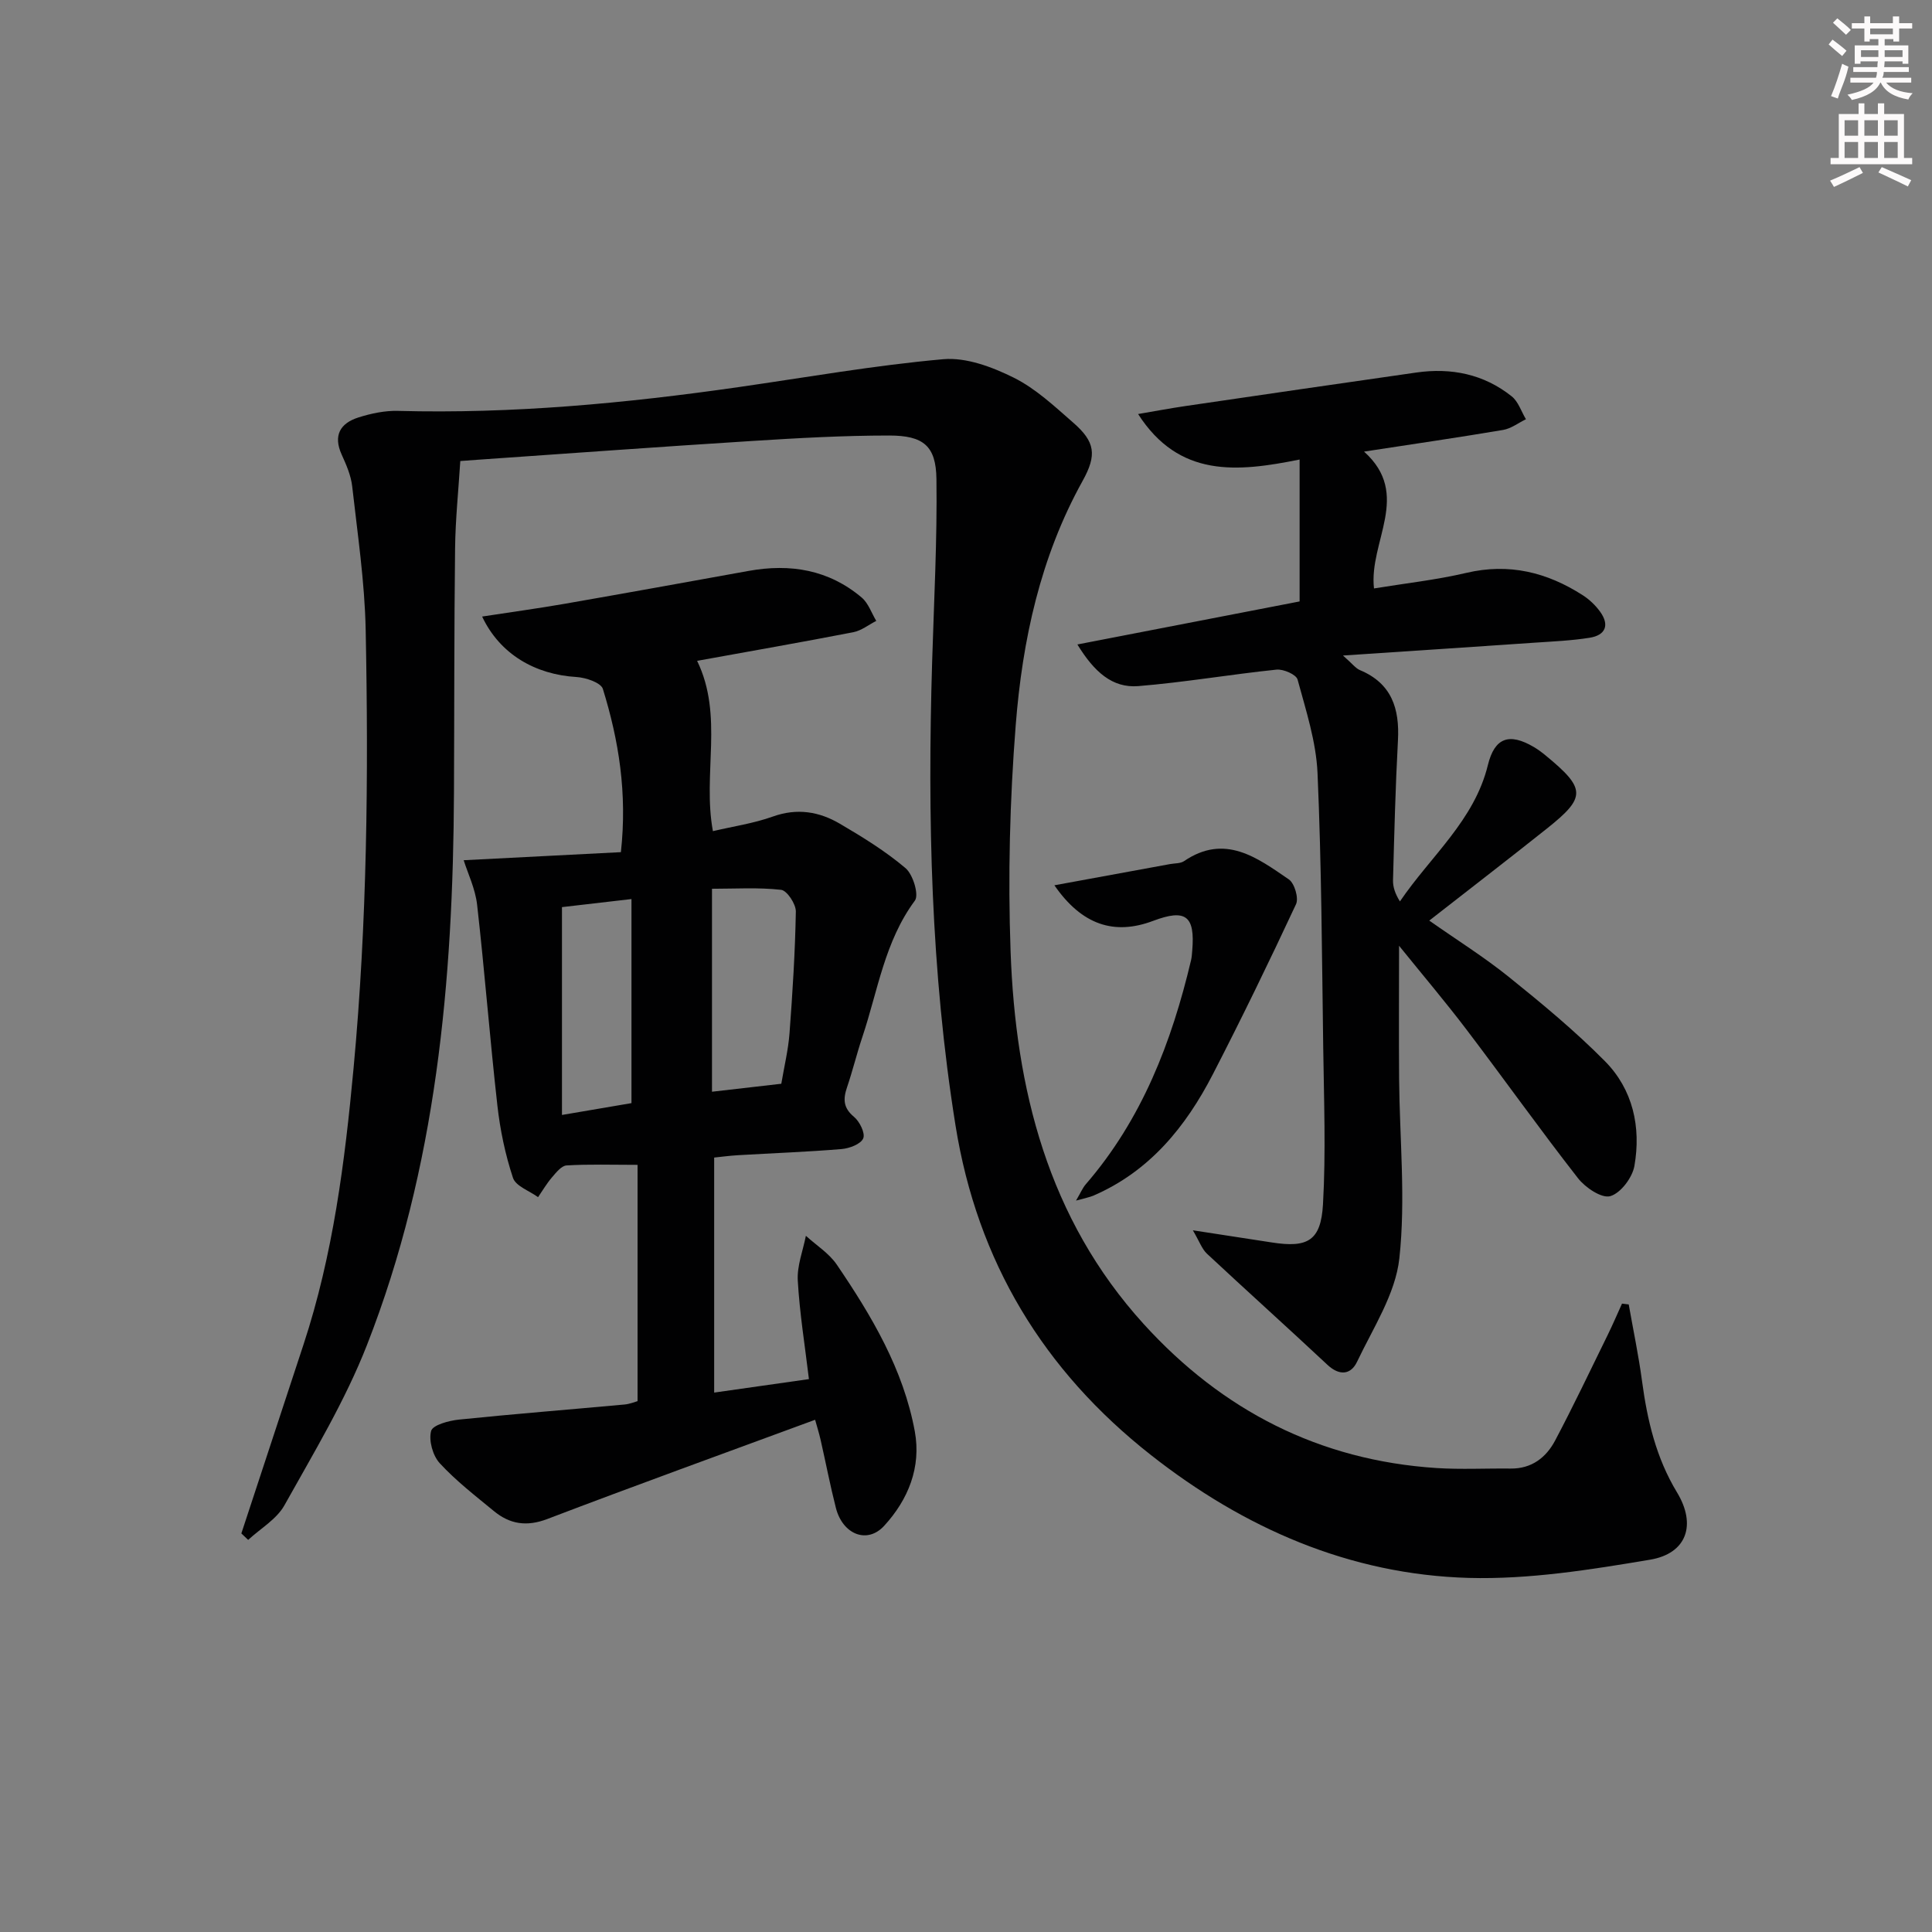
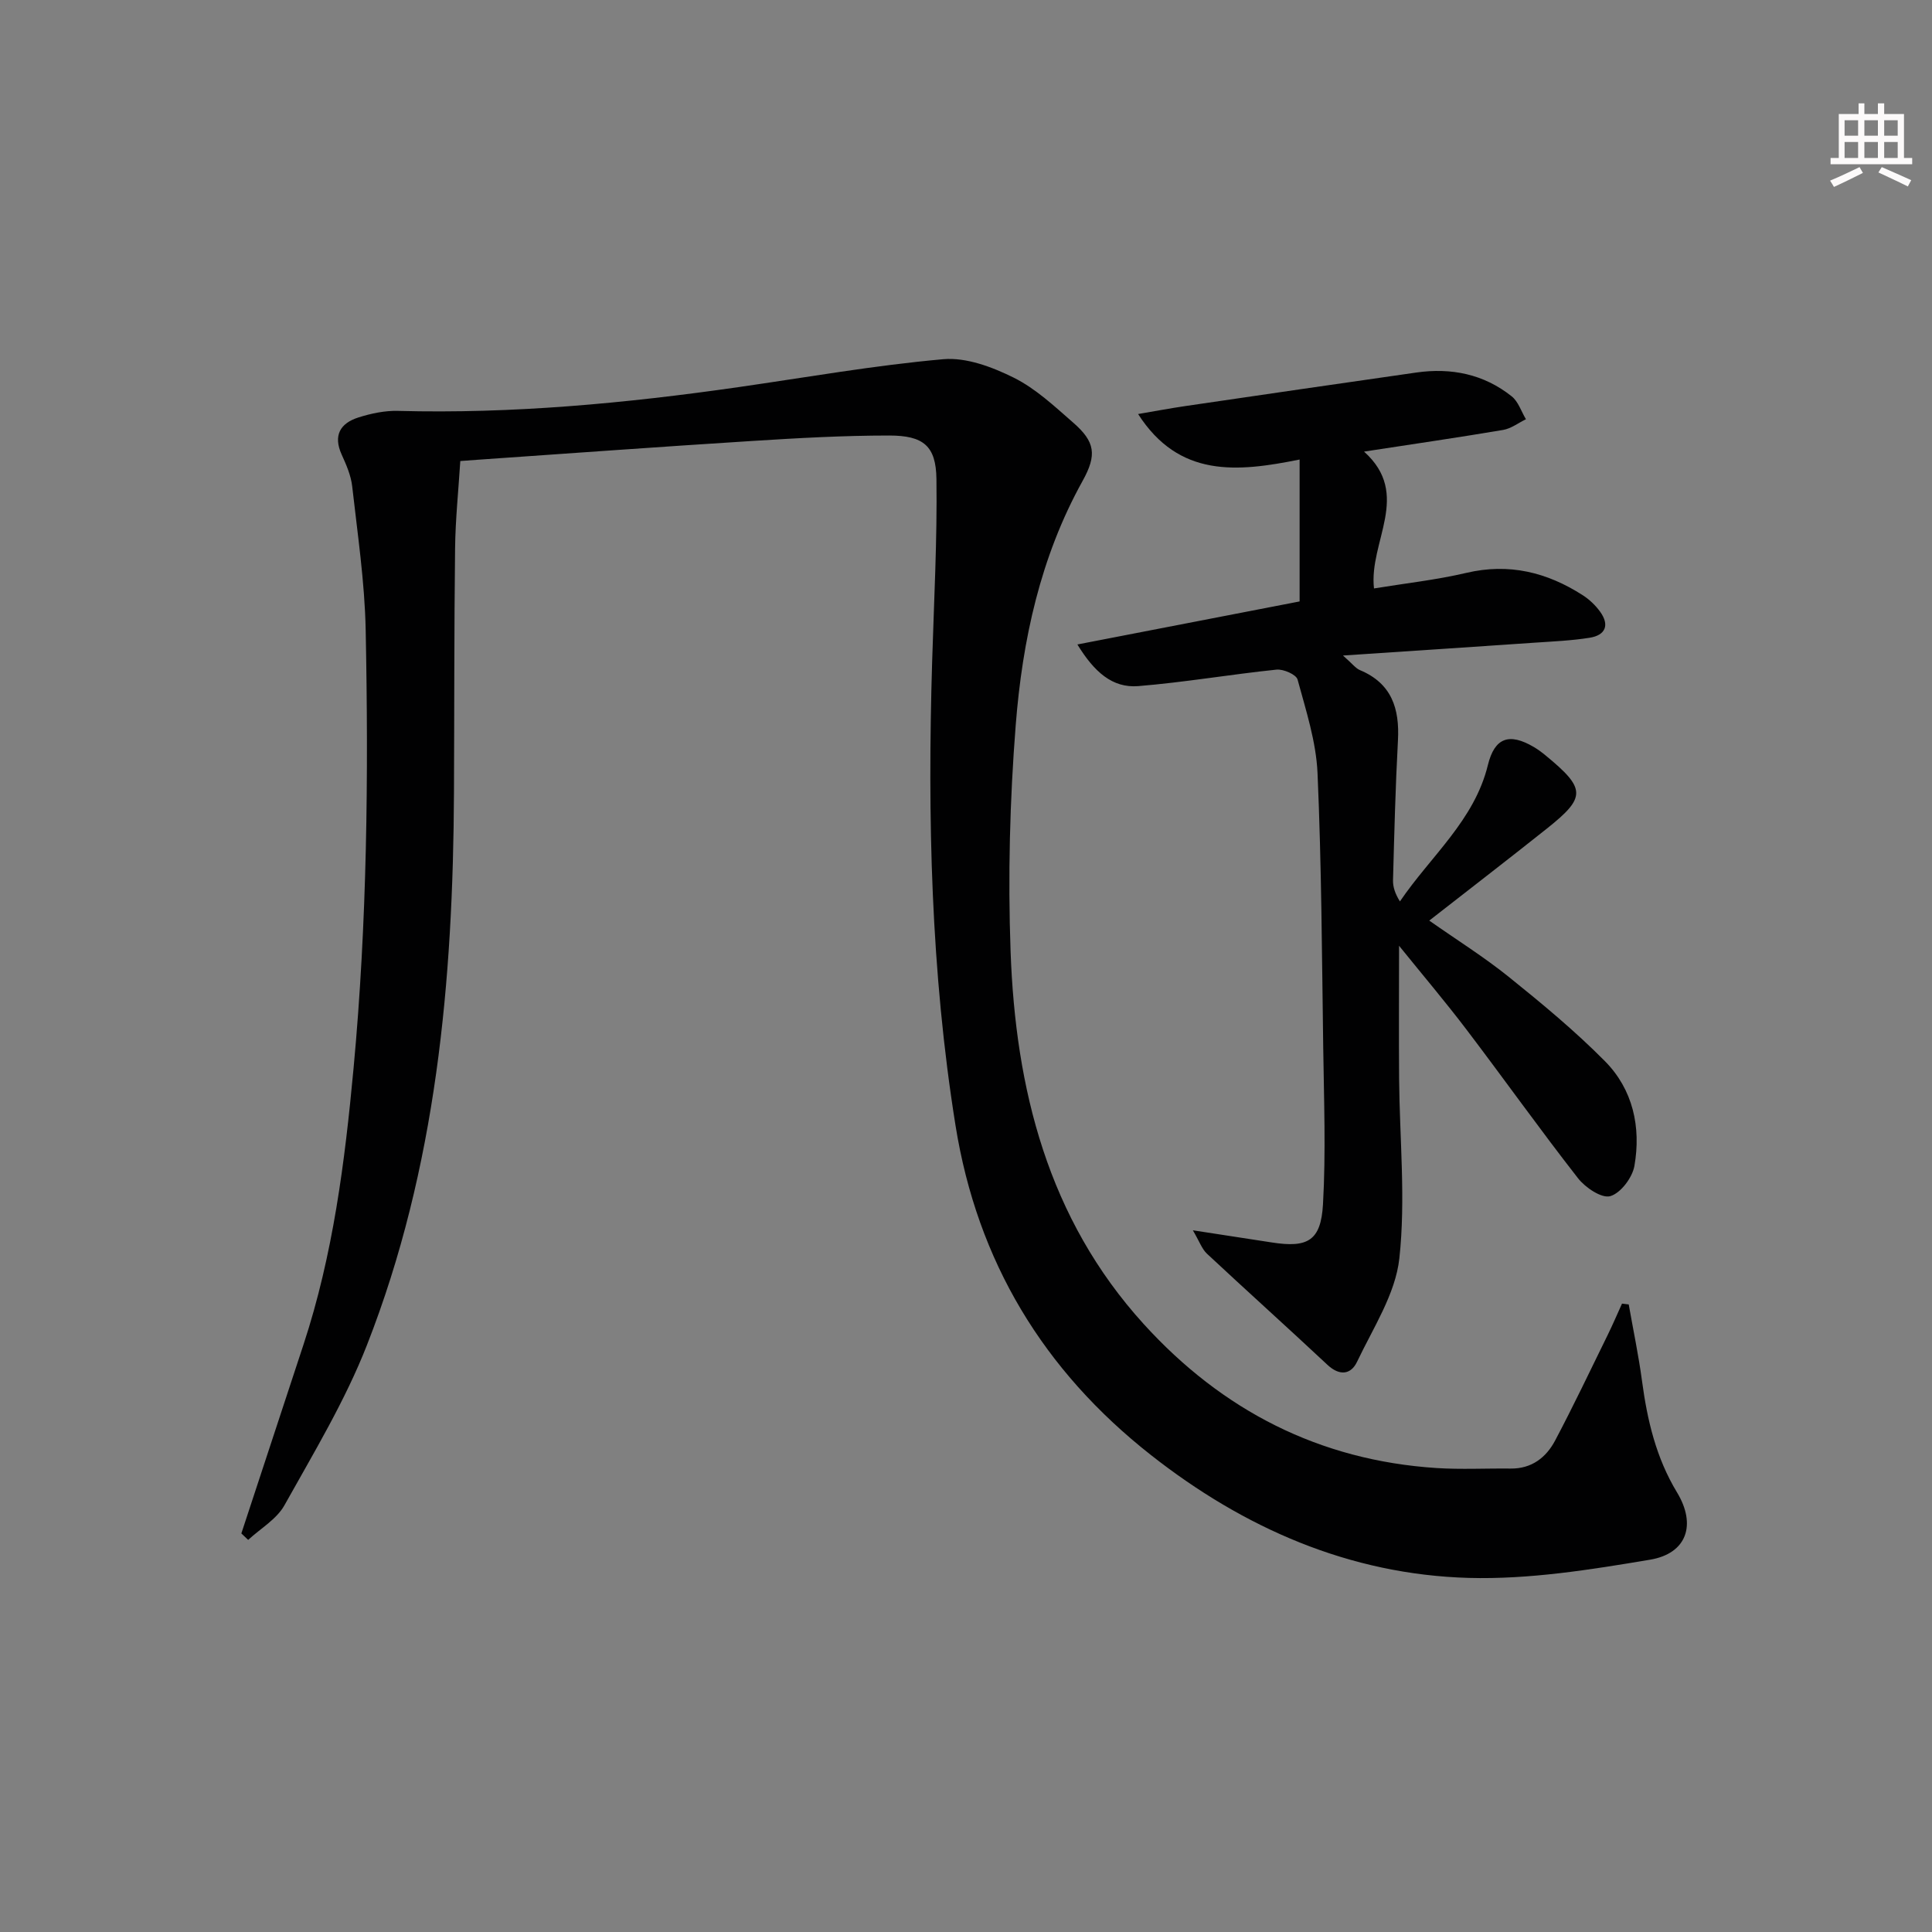
<svg xmlns="http://www.w3.org/2000/svg" enable-background="new 0 0 400 400" viewBox="0 0 400 400">
  <rect x="0" y="0" width="400" height="400" fill="#808080" stroke="none" />
  <g fill="#010102">
-     <path d="m49.97 317.48c4.29-13.04 8.57-26.07 12.87-39.11 6.12-18.59 8.55-37.75 10.36-57.19 2.82-30.24 3.11-60.49 2.51-90.78-.2-9.91-1.68-19.81-2.79-29.69-.25-2.25-1.22-4.48-2.17-6.57-1.82-3.99-.31-6.51 3.45-7.71 2.63-.83 5.49-1.44 8.22-1.36 23.66.63 47.1-1.57 70.47-4.92 14.12-2.03 28.21-4.52 42.4-5.78 4.75-.42 10.14 1.61 14.59 3.82 4.53 2.25 8.42 5.91 12.29 9.29 4.61 4.01 4.95 6.72 1.96 12.11-8.74 15.74-12.46 32.97-13.84 50.58-1.22 15.53-1.62 31.21-1.06 46.78 1.02 28.51 7.71 55.33 27.58 77.2 16.24 17.86 36.32 28.2 60.58 29.79 5.1.33 10.24.05 15.37.11 4.35.05 7.35-2.28 9.22-5.82 3.8-7.18 7.28-14.52 10.86-21.81 1.05-2.14 1.99-4.34 2.98-6.52.46.06.93.11 1.39.17.93 5.28 2.04 10.53 2.75 15.83 1.09 8.14 2.91 15.92 7.25 23.09 4.05 6.69 2.04 12.65-5.59 13.93-12.38 2.08-25.04 4.11-37.51 3.77-24.69-.69-46.59-10.31-65.86-25.47-22.17-17.44-35.9-40-40.42-68.2-5.11-31.87-5.81-63.89-4.84-96.03.38-12.6 1.06-25.21.89-37.81-.09-6.87-2.69-9.01-9.8-9.01-9.47 0-18.95.53-28.4 1.13-18.9 1.19-37.8 2.57-56.69 3.88-1.13.08-2.27.16-3.69.27-.39 6.19-1.01 12.12-1.08 18.06-.2 16.83-.15 33.66-.23 50.49-.18 39.08-3.62 77.74-18.02 114.49-4.51 11.52-11.02 22.3-17.08 33.16-1.61 2.89-4.96 4.81-7.51 7.17-.46-.45-.94-.9-1.41-1.34z" />
-     <path d="m99.82 127.65c6.04-.93 11.55-1.68 17.02-2.63 12.73-2.22 25.45-4.52 38.16-6.82 8.62-1.56 16.6-.25 23.42 5.53 1.37 1.17 2.02 3.19 3 4.82-1.57.8-3.07 2.01-4.74 2.34-10.72 2.08-21.49 3.96-32.35 5.93 5.54 11.4 1.08 23.39 3.27 35.26 4.16-.98 8.44-1.6 12.43-3.03 5.01-1.79 9.57-1.02 13.85 1.49 4.72 2.77 9.45 5.68 13.6 9.2 1.55 1.31 2.82 5.52 1.94 6.72-6.27 8.46-7.67 18.65-10.86 28.18-1.16 3.46-2.02 7.02-3.19 10.47-.83 2.43-.8 4.26 1.43 6.11 1.18.97 2.38 3.41 1.92 4.47-.51 1.19-2.85 2.07-4.47 2.21-7.12.59-14.28.85-21.42 1.27-1.78.1-3.55.35-4.97.49v48.66c6.77-.96 12.88-1.83 19.62-2.79-.84-7-1.93-13.69-2.31-20.42-.17-3.04 1.07-6.16 1.68-9.25 2.16 1.97 4.8 3.62 6.4 5.97 7.22 10.62 13.79 21.68 16.15 34.52 1.36 7.43-1.36 14.13-6.34 19.55-3.52 3.84-8.59 1.8-10-3.71-1.19-4.66-2.09-9.38-3.16-14.07-.32-1.41-.76-2.8-1.14-4.17-18.73 6.91-37.15 13.56-55.43 20.54-4.3 1.64-7.78 1.08-11.09-1.65-3.85-3.17-7.84-6.25-11.2-9.9-1.44-1.57-2.31-4.7-1.78-6.68.33-1.23 3.69-2.14 5.78-2.35 11.4-1.17 22.83-2.07 34.24-3.12 1.12-.1 2.21-.56 2.72-.7 0-16.46 0-32.52 0-48.92-5.44 0-10.08-.16-14.69.12-1.07.06-2.18 1.48-3.04 2.48-1.08 1.26-1.93 2.72-2.87 4.09-1.79-1.31-4.62-2.28-5.19-3.99-1.6-4.82-2.66-9.91-3.23-14.97-1.56-13.85-2.63-27.75-4.2-41.59-.38-3.33-1.94-6.53-2.78-9.21 10.95-.56 21.67-1.11 32.55-1.67 1.34-12.25-.44-23.15-3.73-33.79-.4-1.3-3.52-2.35-5.45-2.47-8.54-.51-15.86-4.7-19.55-12.52zm61.94 96.73c.61-3.62 1.44-7.01 1.7-10.45.63-8.39 1.16-16.8 1.31-25.2.03-1.55-1.83-4.36-3.05-4.5-4.7-.53-9.5-.22-14.31-.22v42.02c4.8-.55 9.22-1.06 14.35-1.65zm-31.02-38.24c-5.59.65-9.97 1.16-14.39 1.67v43.03c5.23-.89 10.07-1.72 14.39-2.45 0-14.29 0-28.02 0-42.25z" />
+     <path d="m49.97 317.48c4.29-13.04 8.57-26.07 12.87-39.11 6.12-18.59 8.55-37.75 10.36-57.19 2.82-30.24 3.11-60.49 2.51-90.78-.2-9.91-1.68-19.81-2.79-29.69-.25-2.25-1.22-4.48-2.17-6.57-1.82-3.99-.31-6.51 3.45-7.71 2.63-.83 5.49-1.44 8.22-1.36 23.66.63 47.1-1.57 70.47-4.92 14.12-2.03 28.21-4.52 42.4-5.78 4.75-.42 10.14 1.61 14.59 3.82 4.53 2.25 8.42 5.91 12.29 9.29 4.61 4.01 4.95 6.72 1.96 12.11-8.74 15.74-12.46 32.97-13.84 50.58-1.22 15.53-1.62 31.21-1.06 46.78 1.02 28.51 7.71 55.33 27.58 77.2 16.24 17.86 36.32 28.2 60.58 29.79 5.1.33 10.24.05 15.37.11 4.35.05 7.35-2.28 9.22-5.82 3.8-7.18 7.28-14.52 10.86-21.81 1.05-2.14 1.99-4.34 2.98-6.52.46.06.93.11 1.39.17.93 5.28 2.04 10.53 2.75 15.83 1.09 8.14 2.91 15.92 7.25 23.09 4.05 6.69 2.04 12.65-5.59 13.93-12.38 2.08-25.04 4.11-37.51 3.77-24.69-.69-46.59-10.31-65.86-25.47-22.17-17.44-35.9-40-40.42-68.2-5.11-31.87-5.81-63.89-4.84-96.03.38-12.6 1.06-25.21.89-37.81-.09-6.87-2.69-9.01-9.8-9.01-9.47 0-18.95.53-28.4 1.13-18.9 1.19-37.8 2.57-56.69 3.88-1.13.08-2.27.16-3.69.27-.39 6.19-1.01 12.12-1.08 18.06-.2 16.83-.15 33.66-.23 50.49-.18 39.08-3.62 77.74-18.02 114.49-4.51 11.52-11.02 22.3-17.08 33.16-1.61 2.89-4.96 4.81-7.51 7.17-.46-.45-.94-.9-1.41-1.34" />
    <path d="m295.91 190.6c5.73 4.02 11.36 7.54 16.5 11.68 6.86 5.52 13.68 11.17 19.86 17.41 5.82 5.87 7.52 13.67 6.12 21.69-.42 2.43-2.85 5.65-5 6.27-1.77.51-5.16-1.76-6.68-3.71-7.88-10.09-15.31-20.54-23.06-30.74-4.38-5.77-9.07-11.3-13.99-17.39 0 9.7-.06 18.59.01 27.48.1 12.43 1.39 24.98.05 37.25-.81 7.38-5.44 14.41-8.76 21.41-1.27 2.67-3.63 2.96-6.13.62-8.26-7.73-16.68-15.29-24.95-23.01-1.04-.98-1.55-2.53-2.91-4.84 6.32.97 11.35 1.74 16.37 2.52 7.39 1.15 10.14-.33 10.57-7.91.61-10.76.2-21.58.05-32.37-.27-18.97-.35-37.95-1.18-56.9-.29-6.52-2.4-12.99-4.13-19.36-.28-1.05-2.94-2.21-4.37-2.06-9.55.99-19.04 2.63-28.6 3.41-5.4.44-9.15-2.96-12.62-8.62 15.98-3.09 31.14-6.03 46.01-8.91 0-9.79 0-19.18 0-29.38-12.93 2.61-24.95 3.81-33.44-9.42 3.53-.6 6.65-1.19 9.78-1.65 15.93-2.34 31.87-4.66 47.81-6.94 7.23-1.04 13.98.32 19.75 4.92 1.38 1.09 1.99 3.14 2.96 4.75-1.57.76-3.07 1.93-4.71 2.21-9.28 1.57-18.6 2.92-28.81 4.49 9.94 8.91.95 18.63 2.06 28.33 6.47-1.06 12.88-1.76 19.11-3.22 8.84-2.08 16.72-.13 24.12 4.63 1.37.88 2.64 2.09 3.59 3.41 2 2.77 1.11 4.87-2.17 5.39-3.76.6-7.59.76-11.4 1.02-12.73.88-25.47 1.71-39.67 2.66 1.96 1.72 2.62 2.65 3.51 3.02 6.58 2.75 8.23 7.97 7.87 14.56-.52 9.63-.76 19.28-1.02 28.92-.04 1.42.45 2.85 1.43 4.41 6.4-9.42 15.41-16.77 18.21-28.23 1.39-5.67 4.39-6.74 9.48-3.76.86.5 1.67 1.11 2.44 1.74 8.39 6.9 8.47 8.66.33 15.14-7.92 6.31-15.96 12.49-24.39 19.08z" />
-     <path d="m218.3 183.29c8.41-1.54 16.17-2.97 23.94-4.39.98-.18 2.14-.1 2.9-.61 8.46-5.76 15.14-.71 21.7 3.78 1.18.81 2.08 3.87 1.49 5.13-5.53 11.85-11.24 23.62-17.24 35.25-5.6 10.85-13.07 20.04-24.66 25.07-.85.37-1.8.53-3.65 1.05.97-1.65 1.36-2.62 2.01-3.37 11.62-13.43 17.79-29.42 21.81-46.42.15-.64.18-1.32.24-1.98.61-7.2-1.35-8.69-8.11-6.14-8.05 3.03-14.75.84-20.43-7.37z" />
  </g>
-   <path d="m378.6 9.2.8-1c.9.7 1.9 1.4 2.9 2.3l-.9 1.1c-1.1-.9-2-1.7-2.8-2.4zm.5 10.7c.9-2.1 1.6-4.3 2.3-6.7.4.2.8.4 1.3.6-.7 3.1-1.5 4.3-2.2 6.6zm.4-15.2.9-.9c1 .8 2 1.6 2.8 2.4l-1 1c-1-.9-1.9-1.8-2.7-2.5zm12.5-1.3h1.2v1.4h2.7v1.1h-2.7v2.7h-1.2v-.5h-1.8v1.3h4.9v3.8h-1.2v-.5h-3.7c0 .4-.1.9-.1 1.2h5.1v1h-5.2c0 .5-.1.9-.3 1.2h6v1h-5.2c1.1 1.3 2.9 2 5.5 2.2-.4.4-.7.8-.9 1.3-2.9-.5-4.8-1.6-5.7-3.5h-.1c-.8 1.7-2.7 2.9-5.9 3.6-.2-.4-.6-.8-.9-1.1 2.8-.6 4.6-1.4 5.4-2.5h-4.8v-1h5.3c.1-.3.2-.7.2-1.2h-4.9v-1h5c0-.4 0-.8.1-1.2h-3.6v.5h-1.2v-3.8h4.9v-1.3h-1.8v.5h-1.1v-2.7h-2.6v-1.1h2.6v-1.4h1.2v1.4h4.7v-1.4zm-6.7 8.4h3.6c0-.4 0-.9 0-1.4h-3.6zm1.9-4.7h4.7v-1.2h-4.7zm6.7 3.3h-3.7v1.4h3.7z" fill="#fcfafa" />
  <path d="m384.7 21.4h1.3v2.2h2.8v-2.2h1.3v2.2h4.1v9.1h1.7v1.3h-16.9v-1.3h1.7v-9.1h4.1v-2.2zm.3 13.2.7 1.2c-1.8.9-3.8 1.9-6 2.9-.2-.4-.5-.8-.8-1.3 2.4-1 4.4-2 6.1-2.8zm-3.1-6.5h2.8v-3.2h-2.8zm0 4.6h2.8v-3.3h-2.8v3.2zm4.1-4.6h2.8v-3.2h-2.8zm0 4.6h2.8v-3.3h-2.8zm3.6 1.9c2.1.9 4.1 1.8 6.1 2.7l-.7 1.3c-2.2-1.1-4.2-2-6.1-2.9zm3.3-9.7h-2.8v3.2h2.8zm-2.8 7.8h2.8v-3.3h-2.8z" fill="#fcfafa" />
</svg>